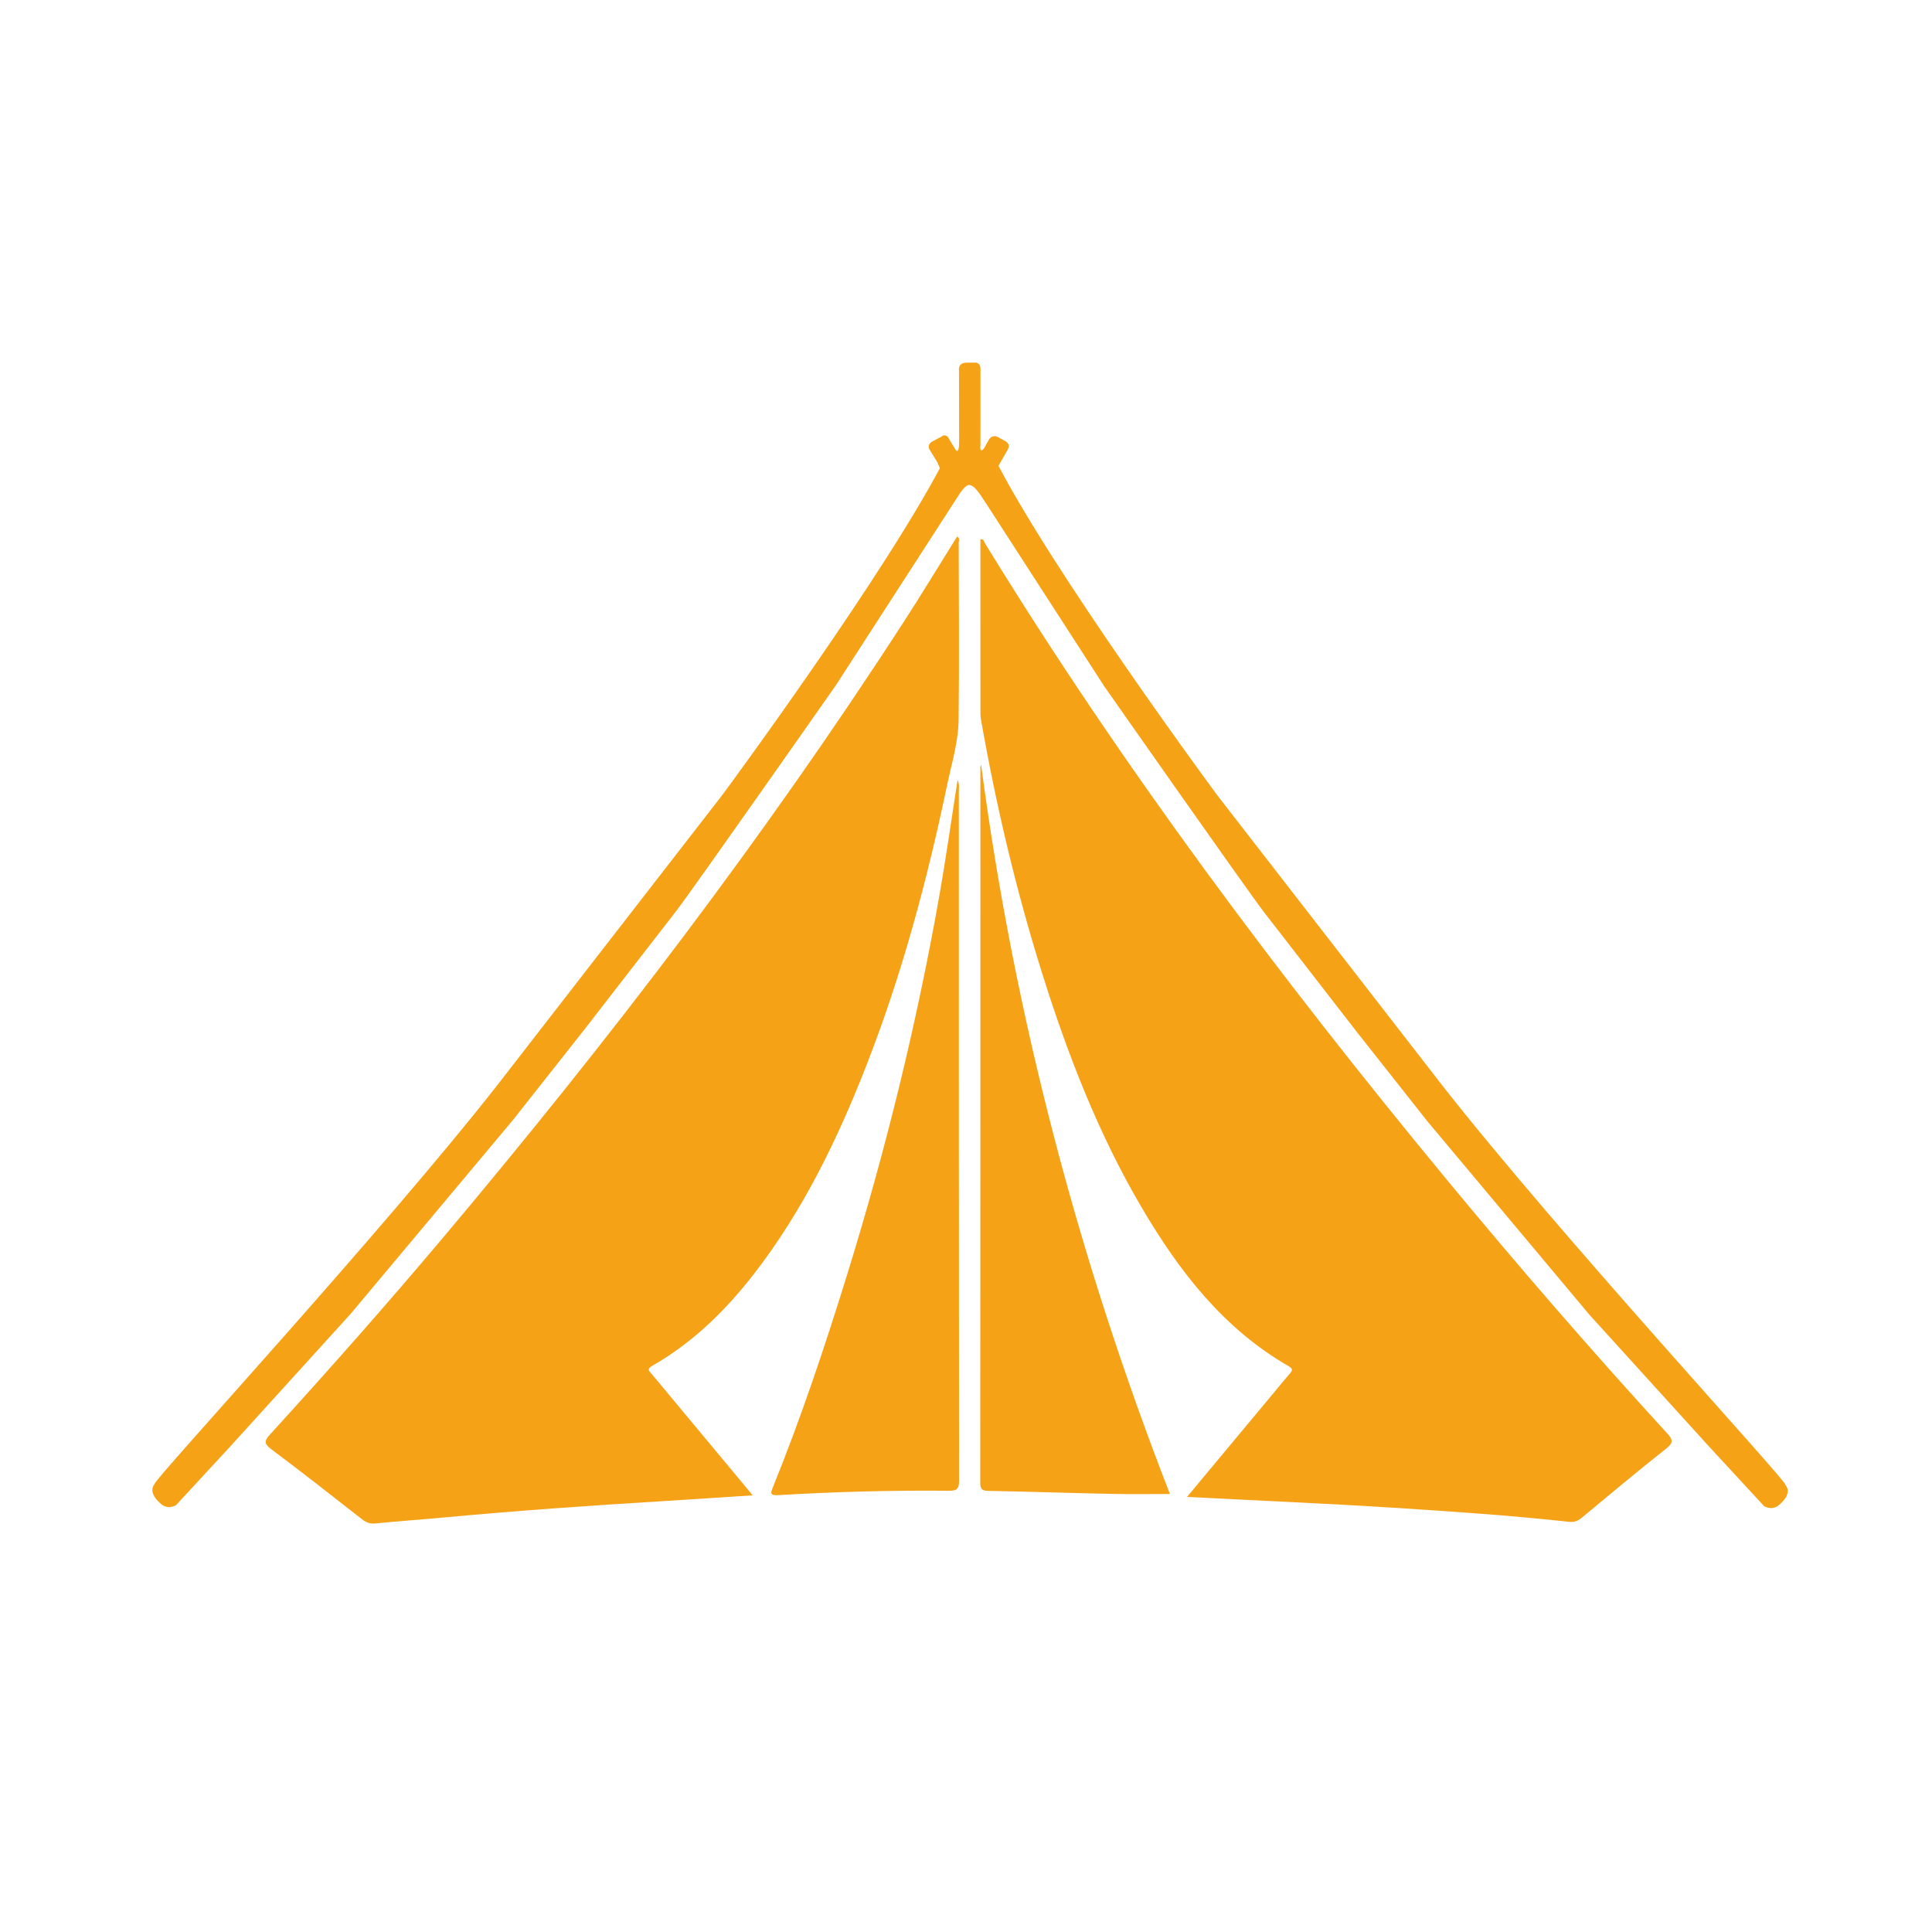
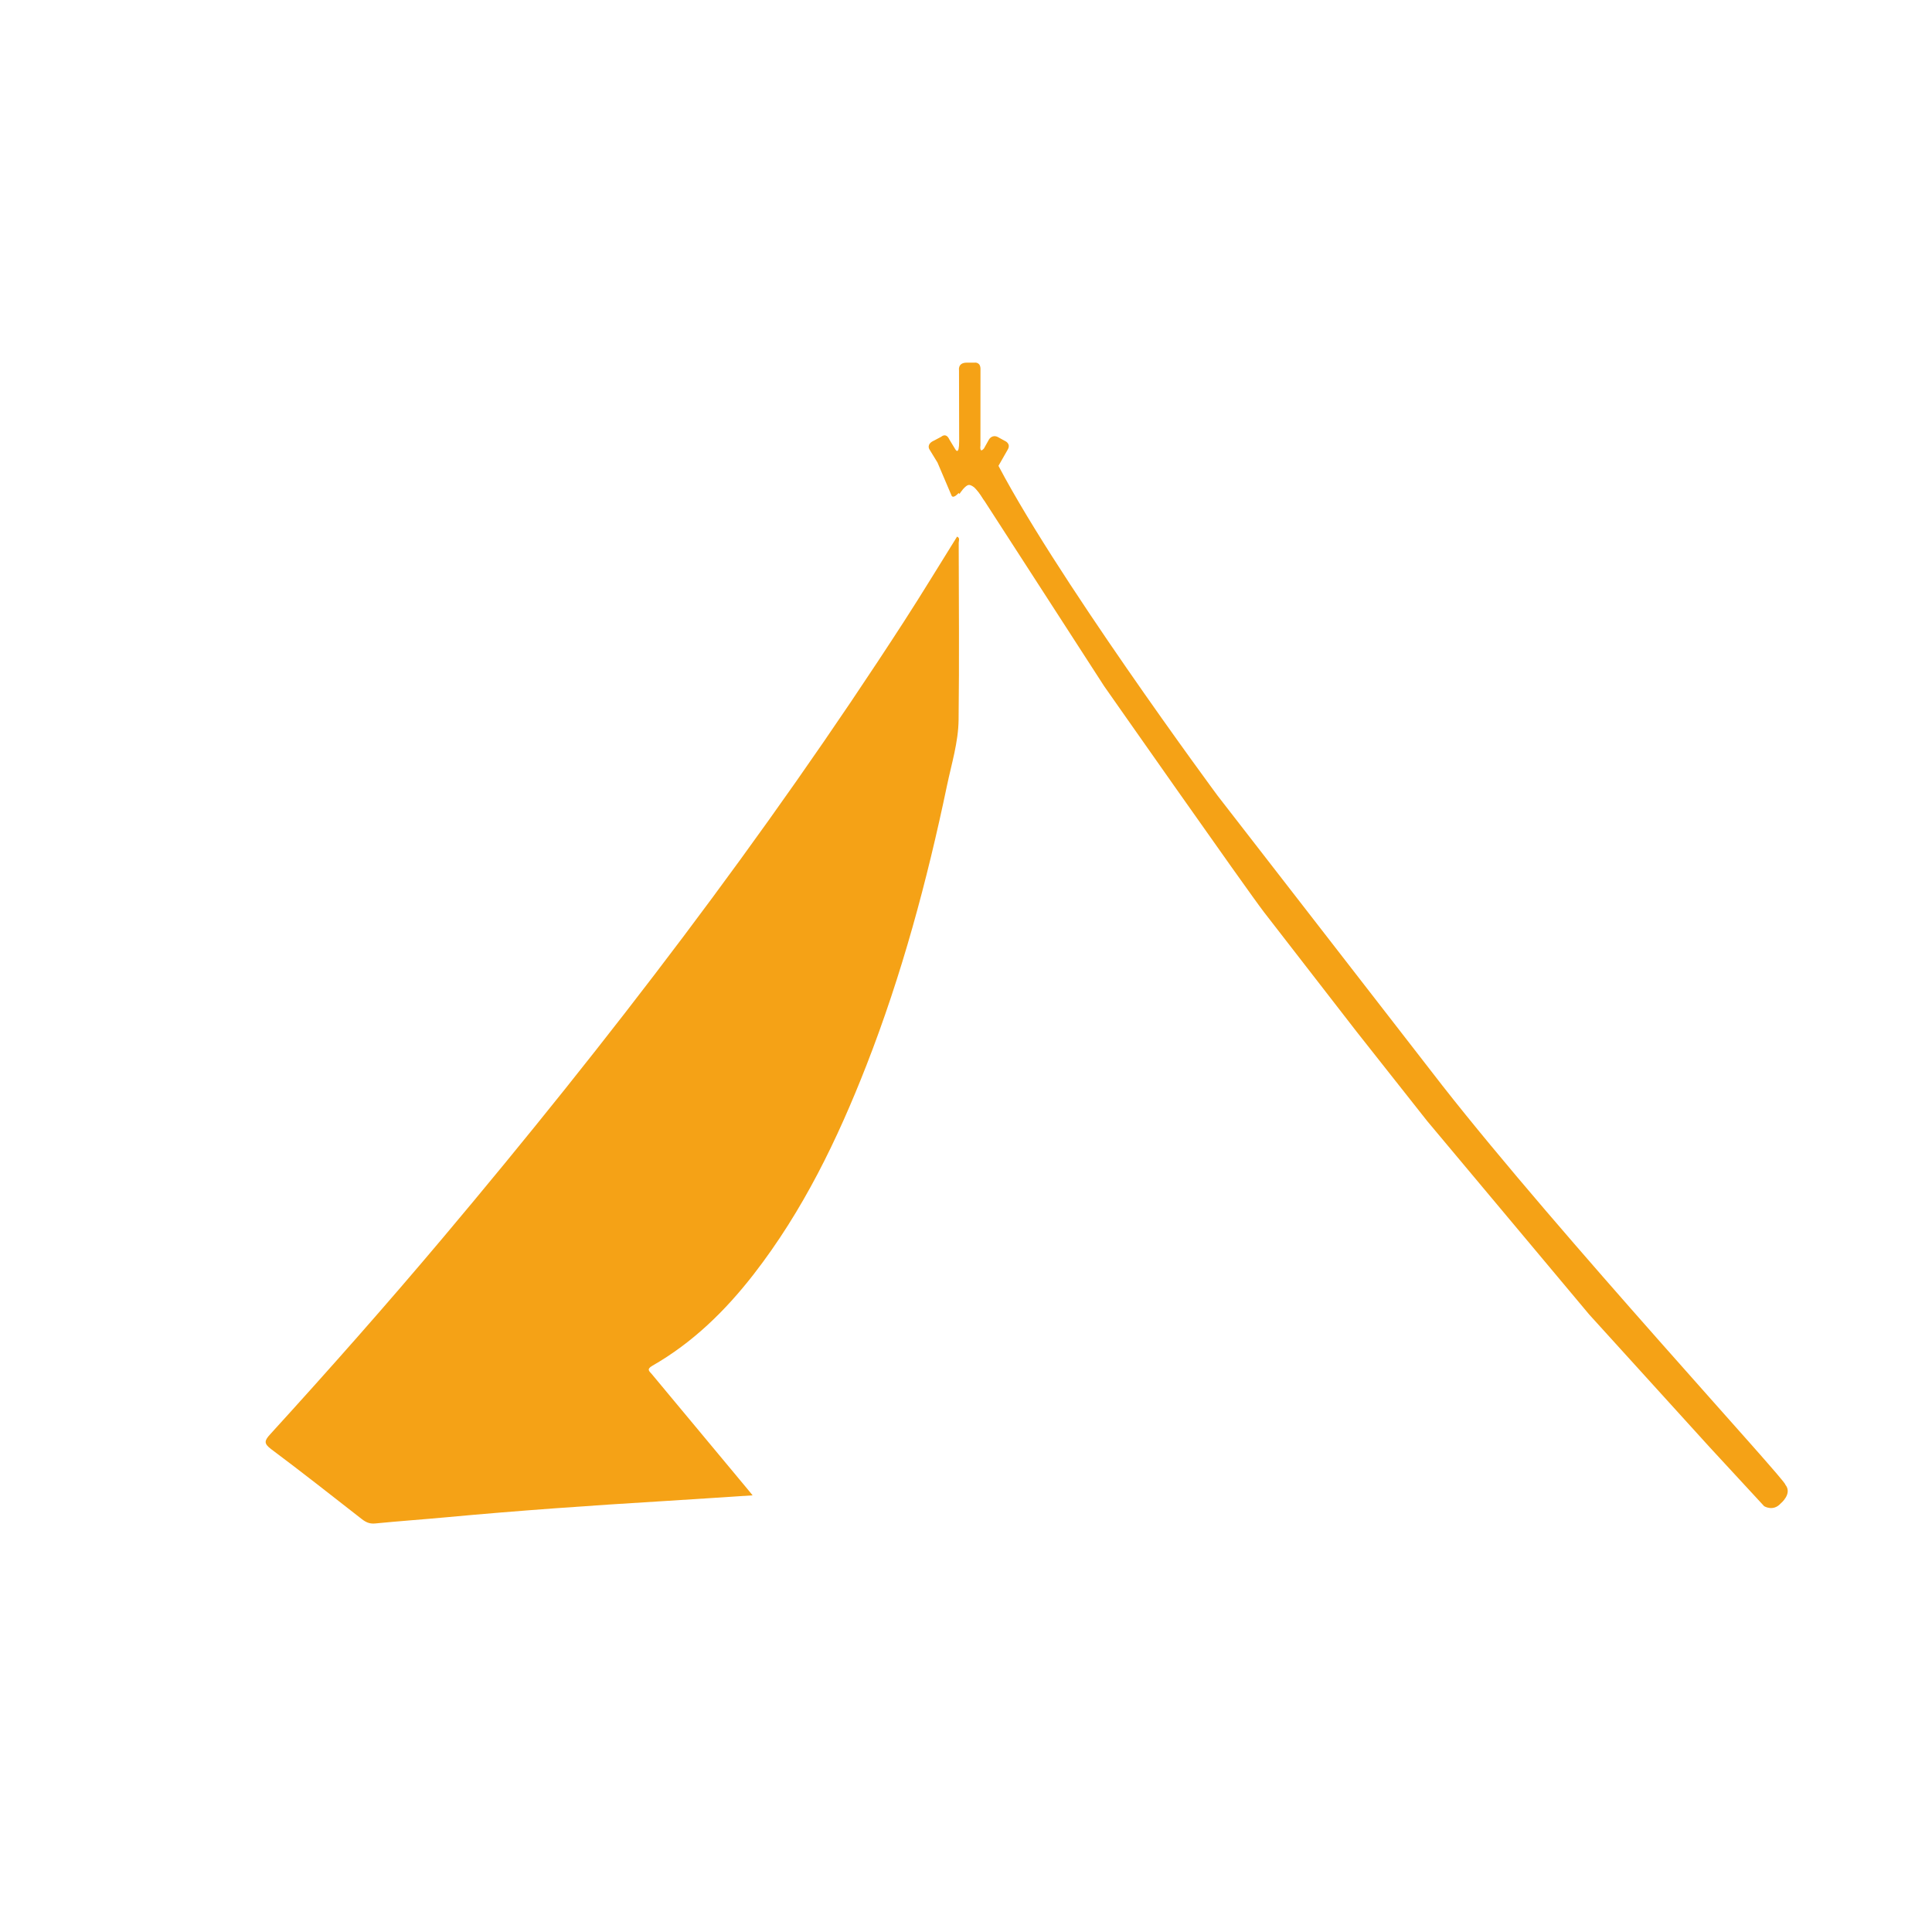
<svg xmlns="http://www.w3.org/2000/svg" version="1.1" id="Capa_1" x="0px" y="0px" viewBox="0 0 1080 1080" style="enable-background:new 0 0 1080 1080;" xml:space="preserve">
  <style type="text/css"> .st0{fill:#F5A216;} </style>
  <g>
    <path class="st0" d="M420.71,835.9c-17.09,1.11-33.56,2.24-50.04,3.24c-40.43,2.45-80.82,5.27-121.15,9.02 c-13.26,1.23-26.56,2.16-39.81,3.47c-3.03,0.3-5.15-0.65-7.41-2.41c-16.83-13.13-33.6-26.36-50.7-39.12 c-4.3-3.21-3.76-4.82-0.57-8.32c32.93-36.12,65.31-72.74,96.8-110.14c92.46-109.84,179.56-223.68,257.57-344.33 c10.09-15.6,19.71-31.5,29.6-47.33c1.78,0.72,0.92,2.31,0.92,3.44c0.07,33,0.35,66-0.06,98.99c-0.15,12.47-3.94,24.56-6.49,36.74 c-11.15,53.29-25.24,105.76-45.1,156.54c-16.2,41.43-35.48,81.23-62.92,116.58c-15.84,20.41-34.09,38.26-56.68,51.19 c-3.52,2.02-1.61,3.11-0.22,4.78c18.04,21.67,36.07,43.34,54.11,65.01C419.16,833.97,419.75,834.72,420.71,835.9z" />
-     <path class="st0" d="M663.55,836.79c17.2-20.65,33.81-40.6,50.43-60.55c2.3-2.76,4.54-5.56,6.92-8.25 c1.48-1.67,2.11-2.75-0.43-4.21c-36.44-20.95-61.16-52.94-82-88.31c-24.44-41.46-41.7-86.06-56.05-131.86 c-14.56-46.44-25.68-93.7-34.09-141.61c-0.21-1.17-0.27-2.38-0.27-3.57c-0.01-32.31-0.01-64.62-0.01-96.98 c1.99-0.32,2.1,1.51,2.69,2.48c76.75,125.13,164.48,242.28,257.87,355.33c39.95,48.36,81,95.76,123.37,142.02 c3.51,3.83,3.29,5.42-0.73,8.61c-15.93,12.62-31.55,25.65-47.18,38.64c-2.16,1.79-4.2,2.47-6.95,2.17 c-32.96-3.61-66.03-5.8-99.11-7.93c-28.82-1.86-57.67-3.09-86.51-4.59C682.49,837.73,673.5,837.29,663.55,836.79z" />
-     <path class="st0" d="M653.98,835.14c-10.79,0-21.55,0.19-32.3-0.04c-23.07-0.48-46.14-1.26-69.22-1.69c-3.55-0.07-4.51-1-4.5-4.58 c0.1-133.37,0.08-266.73,0.09-400.1c0-0.34,0.05-0.68,0.41-1.11C567.02,567.95,602.87,703.78,653.98,835.14z" />
-     <path class="st0" d="M535.3,435.97c1.11,2.52,0.69,4.6,0.69,6.61c0.02,128.35-0.01,256.7,0.14,385.05c0.01,4.8-1.36,5.76-5.88,5.72 c-31.79-0.31-63.57,0.56-95.3,2.44c-4.72,0.28-4.15-1.33-2.88-4.46c15.75-38.85,29.02-78.57,41.42-118.6 c21.56-69.6,38.93-140.23,51.6-211.99C528.85,479.42,531.85,457.99,535.3,435.97z" />
    <path class="st0" d="M535.95,210.35" />
    <path class="st0" d="M536.09,206.97c0,0-0.76-4.22,4.24-4.24l4.57-0.02c0,0,3.31-0.43,3.2,3.75l-0.03,42.57 c0,0-0.68,4.74,1.97,1.66l2.79-4.99c0,0,1.61-2.93,4.84-1.47l4.02,2.22c0,0,3.74,1.46,1.55,5.03l-11.33,19.86l-3.78,5.28 c0,0-5.36-7.48-7.34-7.59c0,0-6.93,11.11-8.8,8.14l-7.92-18.6l-4.51-7.37c0,0-1.94-2.89,2.55-4.91l4.06-2.15 c0,0,2.69-2.54,4.53,1.54l3.35,5.51c0,0,2.13,3.85,2.13-4.51L536.09,206.97z" />
-     <path class="st0" d="M536.39,276.08l-69.11,106.96c0,0-79.23,113.12-89.36,126.33l-51.5,66.47l-39.62,50.18L196.13,734.3 L129,808.26l-30.62,33.15c0,0-5.02,3.15-9.2-1.47c0,0-6.82-5.5-2.64-10.56c-1.31-1.45,126.43-139.77,191.77-223.17l125.6-161.98 c0,0,93.76-126.77,125.45-190.16L536.39,276.08z" />
    <path class="st0" d="M548.13,276.63l69.11,106.96c0,0,79.23,113.12,89.36,126.33l51.5,66.47l39.62,50.18l90.68,108.28l67.14,73.96 l30.62,33.15c0,0,5.02,3.15,9.2-1.47c0,0,6.82-5.5,2.64-10.56c1.31-1.45-126.43-139.77-191.77-223.17l-125.6-161.98 c0,0-93.76-126.77-125.45-190.16L548.13,276.63z" />
    <path class="st0" d="M536.39,276.08c0,0,3.23-5.14,5.43-4.99c0,0,2.93,0,6.75,6.16c3.81,6.16,0.15-0.73,0.15-0.73l5.58-14.67 l-12.91-2.05l-7.92,5.43l-0.59,8.07L536.39,276.08z" />
  </g>
</svg>